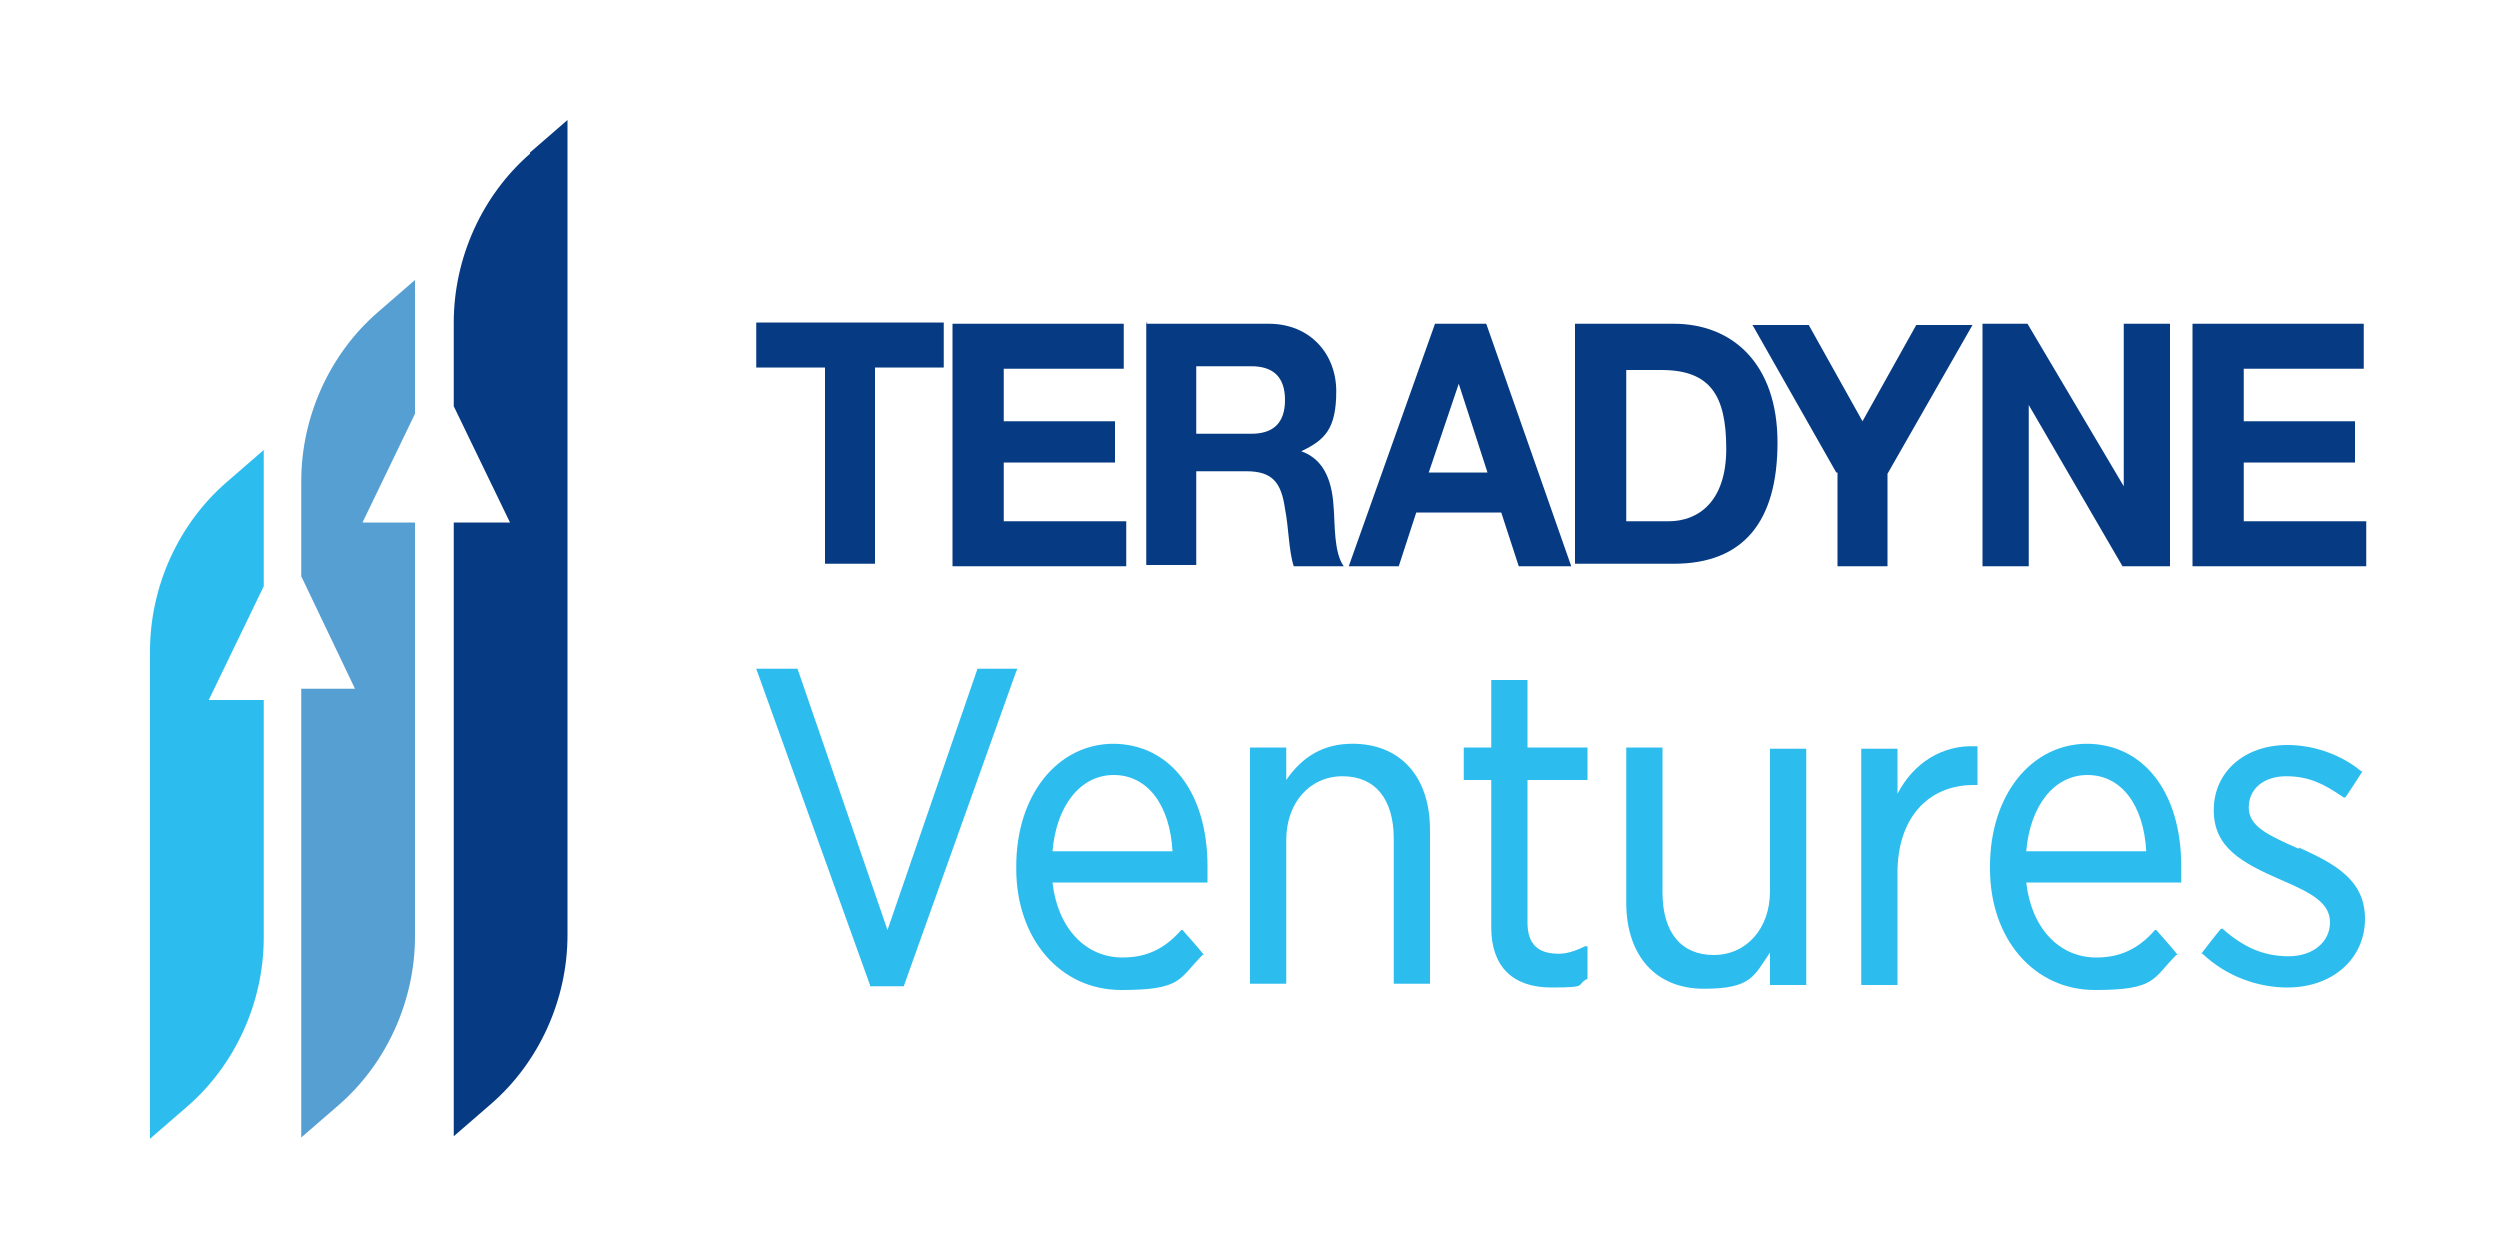
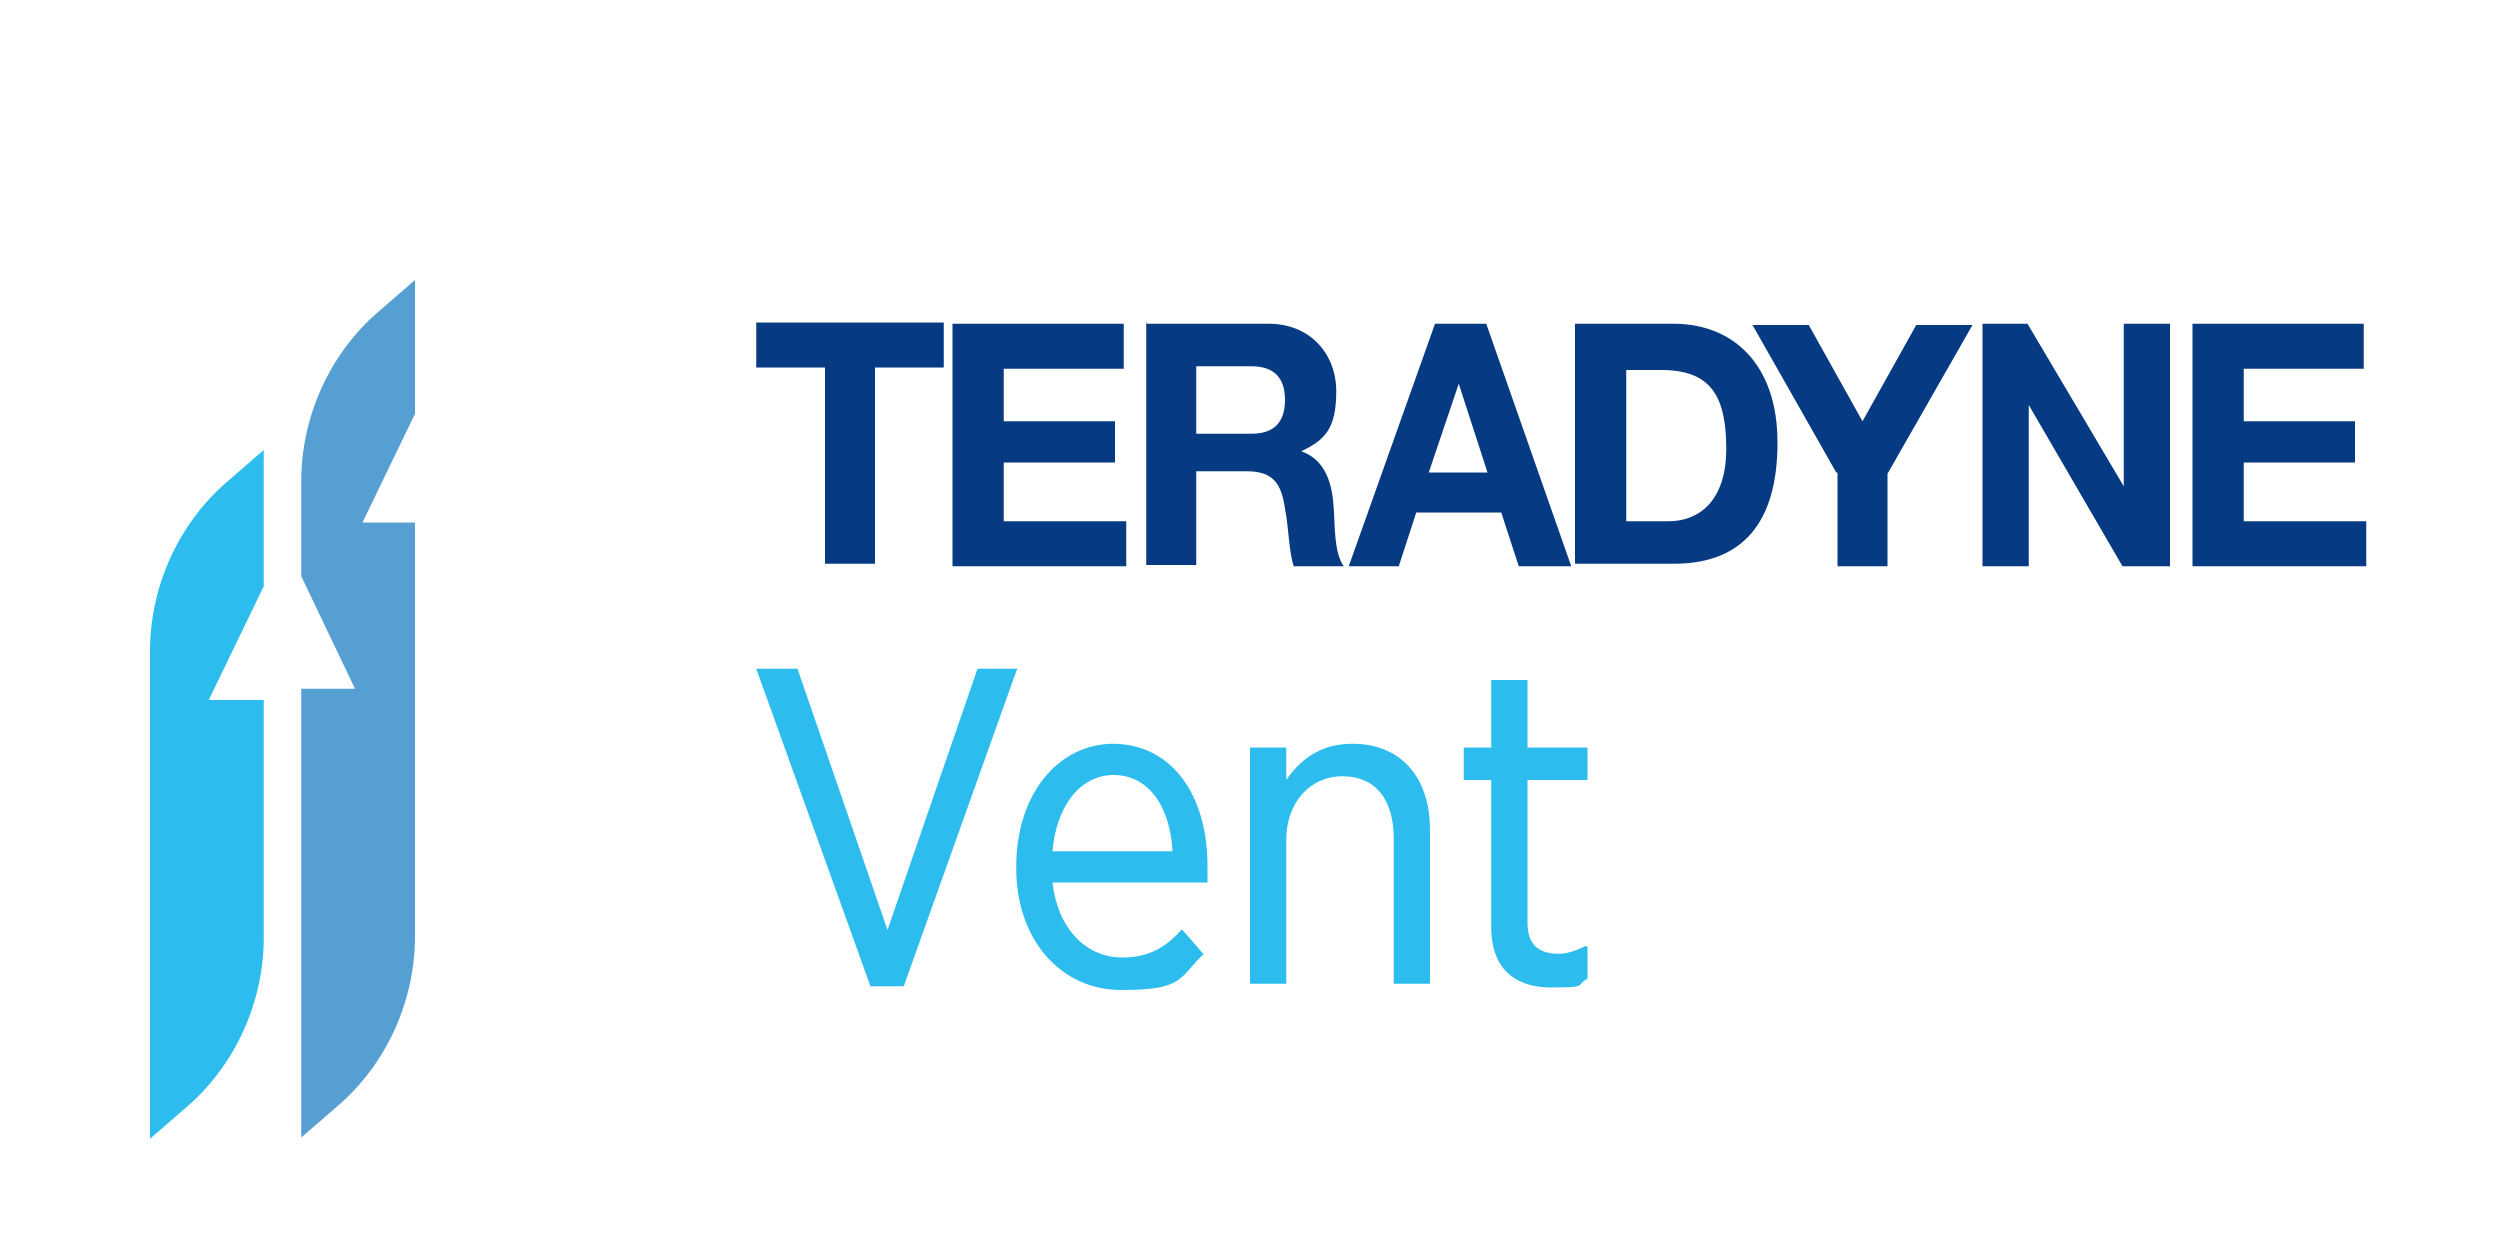
<svg xmlns="http://www.w3.org/2000/svg" id="Layer_1" data-name="Layer 1" viewBox="0 0 200 99">
  <defs>
    <style> .cls-1 { fill: #569fd3; } .cls-2 { fill: #2cbdee; } .cls-3 { fill: #063b83; } </style>
  </defs>
  <path class="cls-3" d="M66,29.4h-5.5v-3.6h15v3.6h-5.5v15.7h-4v-15.7ZM76.2,25.9h13.7v3.6h-9.6v4.2h8.9v3.3h-8.9v4.7h9.8v3.6h-13.9v-19.4h0ZM91.7,25.9h9.8c3.3,0,5.4,2.4,5.4,5.4s-.9,3.9-2.8,4.8h0c2,.7,2.5,2.7,2.6,4.6.1,1.2,0,3.5.8,4.6h-4c-.4-1.2-.4-3.1-.7-4.6-.3-2.1-1-3-3.1-3h-4v7.5h-4v-19.4h.1l-.1.1ZM95.7,34.7h4.4c1.7,0,2.7-.8,2.7-2.7s-1-2.7-2.7-2.7h-4.4v5.5-.1ZM114.7,25.9h4.2l6.8,19.4h-4.2l-1.4-4.3h-6.8l-1.4,4.3h-4l6.9-19.4h-.1ZM114.3,37.8h4.7l-2.3-7.1h0l-2.4,7.1ZM126,25.9h7.9c4.7,0,8.3,3.2,8.3,9.5s-2.7,9.7-8.3,9.7h-7.9v-19.2ZM129.9,41.7h3.6c2.3,0,4.6-1.5,4.6-5.8s-1.3-6.3-5.2-6.3h-2.8v12.1h-.2ZM146.9,37.8l-6.7-11.8h4.5l4.3,7.7,4.3-7.7h4.5l-6.8,11.9v7.4h-4v-7.5h-.1ZM158.3,25.9h3.9l7.7,13h0v-13h3.7v19.4h-3.8l-7.5-12.9h0v12.9h-3.7v-19.4h-.3ZM175.4,25.9h13.7v3.6h-9.6v4.2h8.9v3.3h-8.9v4.7h9.8v3.6h-13.9v-19.4h0Z" />
  <g>
    <polygon class="cls-2" points="81.4 53.5 78.2 53.5 71 74.4 63.8 53.5 60.5 53.5 69.6 78.8 69.6 78.9 72.3 78.9 81.3 53.7 81.4 53.5" />
    <path class="cls-2" d="M89.1,59.5c-4.5,0-7.8,4.1-7.8,9.8v.2c0,5.6,3.5,9.7,8.4,9.7s4.6-.9,6.5-2.8h.1c0-.1-1.7-2-1.7-2h-.1c-1.4,1.6-2.9,2.2-4.7,2.2-3,0-5.2-2.4-5.6-6h12.4v-1.3c0-5.9-3-9.8-7.6-9.8h.1ZM84.2,68.1c.3-3.6,2.2-6.1,4.9-6.1s4.5,2.4,4.7,6.1h-9.6,0Z" />
    <path class="cls-2" d="M108.2,59.5c-2.3,0-4,1-5.3,2.9v-2.6h-2.9v18.9h2.9v-11.5c0-3,1.9-5.1,4.5-5.1s4.1,1.8,4.1,5v11.6h2.9v-12.3c0-4.3-2.4-6.9-6.2-6.9h0Z" />
    <path class="cls-2" d="M122.2,54.4h-2.9v5.4h-2.2v2.6h2.2v11.8c0,3.1,1.7,4.8,4.8,4.8s1.9-.2,2.9-.7h0v-2.6h-.2c-.8.4-1.5.6-2.1.6-1.7,0-2.5-.8-2.5-2.5v-11.4h4.8v-2.6h-4.8v-5.4h0Z" />
-     <path class="cls-2" d="M141.6,71.3c0,3-1.9,5.1-4.5,5.1s-4.1-1.8-4.1-5v-11.6h-2.9v12.4c0,4.3,2.4,6.9,6.2,6.9s4-1,5.3-2.9v2.6h2.9v-18.9h-2.9v11.5-.1Z" />
-     <path class="cls-2" d="M151.8,63.4v-3.5h-2.9v18.9h2.9v-9c0-4.3,2.4-7,6.1-7h.3v-3.1h-.2c-2.6-.1-4.9,1.3-6.2,3.8v-.1Z" />
-     <path class="cls-2" d="M167,59.5c-4.5,0-7.8,4.1-7.8,9.8v.2c0,5.6,3.5,9.7,8.4,9.7s4.6-.9,6.5-2.8h.1c0-.1-1.7-2-1.7-2h-.1c-1.4,1.6-2.9,2.2-4.7,2.2-3,0-5.2-2.4-5.6-6h12.4v-1.3c0-5.9-3-9.8-7.6-9.8h.1ZM162.1,68.1c.3-3.6,2.2-6.1,4.9-6.1s4.5,2.4,4.7,6.1h-9.6,0Z" />
-     <path class="cls-2" d="M183.9,67.9c-2.5-1.1-4-1.8-4-3.3h0c0-1.5,1.2-2.5,3-2.5s3,.6,4.6,1.7h.1c0,.1,1.4-2.1,1.4-2.1h-.1c-1.7-1.4-3.9-2.1-5.9-2.1-3.5,0-5.9,2.2-5.9,5.2h0c0,3,2.2,4.2,5.4,5.6,2.6,1.1,3.9,1.9,3.9,3.4s-1.3,2.7-3.3,2.7-3.6-.7-5.3-2.2h-.1c0-.1-1.6,2-1.6,2h.1c1.9,1.8,4.4,2.7,6.8,2.7,3.6,0,6.2-2.3,6.2-5.5h0c0-3.1-2.4-4.4-5.3-5.7v.1Z" />
  </g>
  <path class="cls-2" d="M21.1,46.9v-10.9l-3,2.6c-3.8,3.3-6.1,8.3-6.1,13.5v39l3-2.6c3.8-3.3,6.1-8.3,6.1-13.5v-19h-4.4l4.4-9.1Z" />
  <path class="cls-1" d="M33.2,33.1v-10.7l-3,2.6c-3.8,3.3-6.1,8.3-6.1,13.5v7.6l4.3,9h-4.3v35.9l3-2.6c3.8-3.3,6.1-8.3,6.1-13.5v-33.1h-4.2l4.2-8.7h0Z" />
-   <path class="cls-3" d="M42.4,12.3c-3.8,3.3-6.1,8.3-6.1,13.5v6.7l4.5,9.3h-4.5v49.1l3-2.6c3.8-3.3,6.1-8.3,6.1-13.5V9.6l-3,2.6v.1Z" />
</svg>